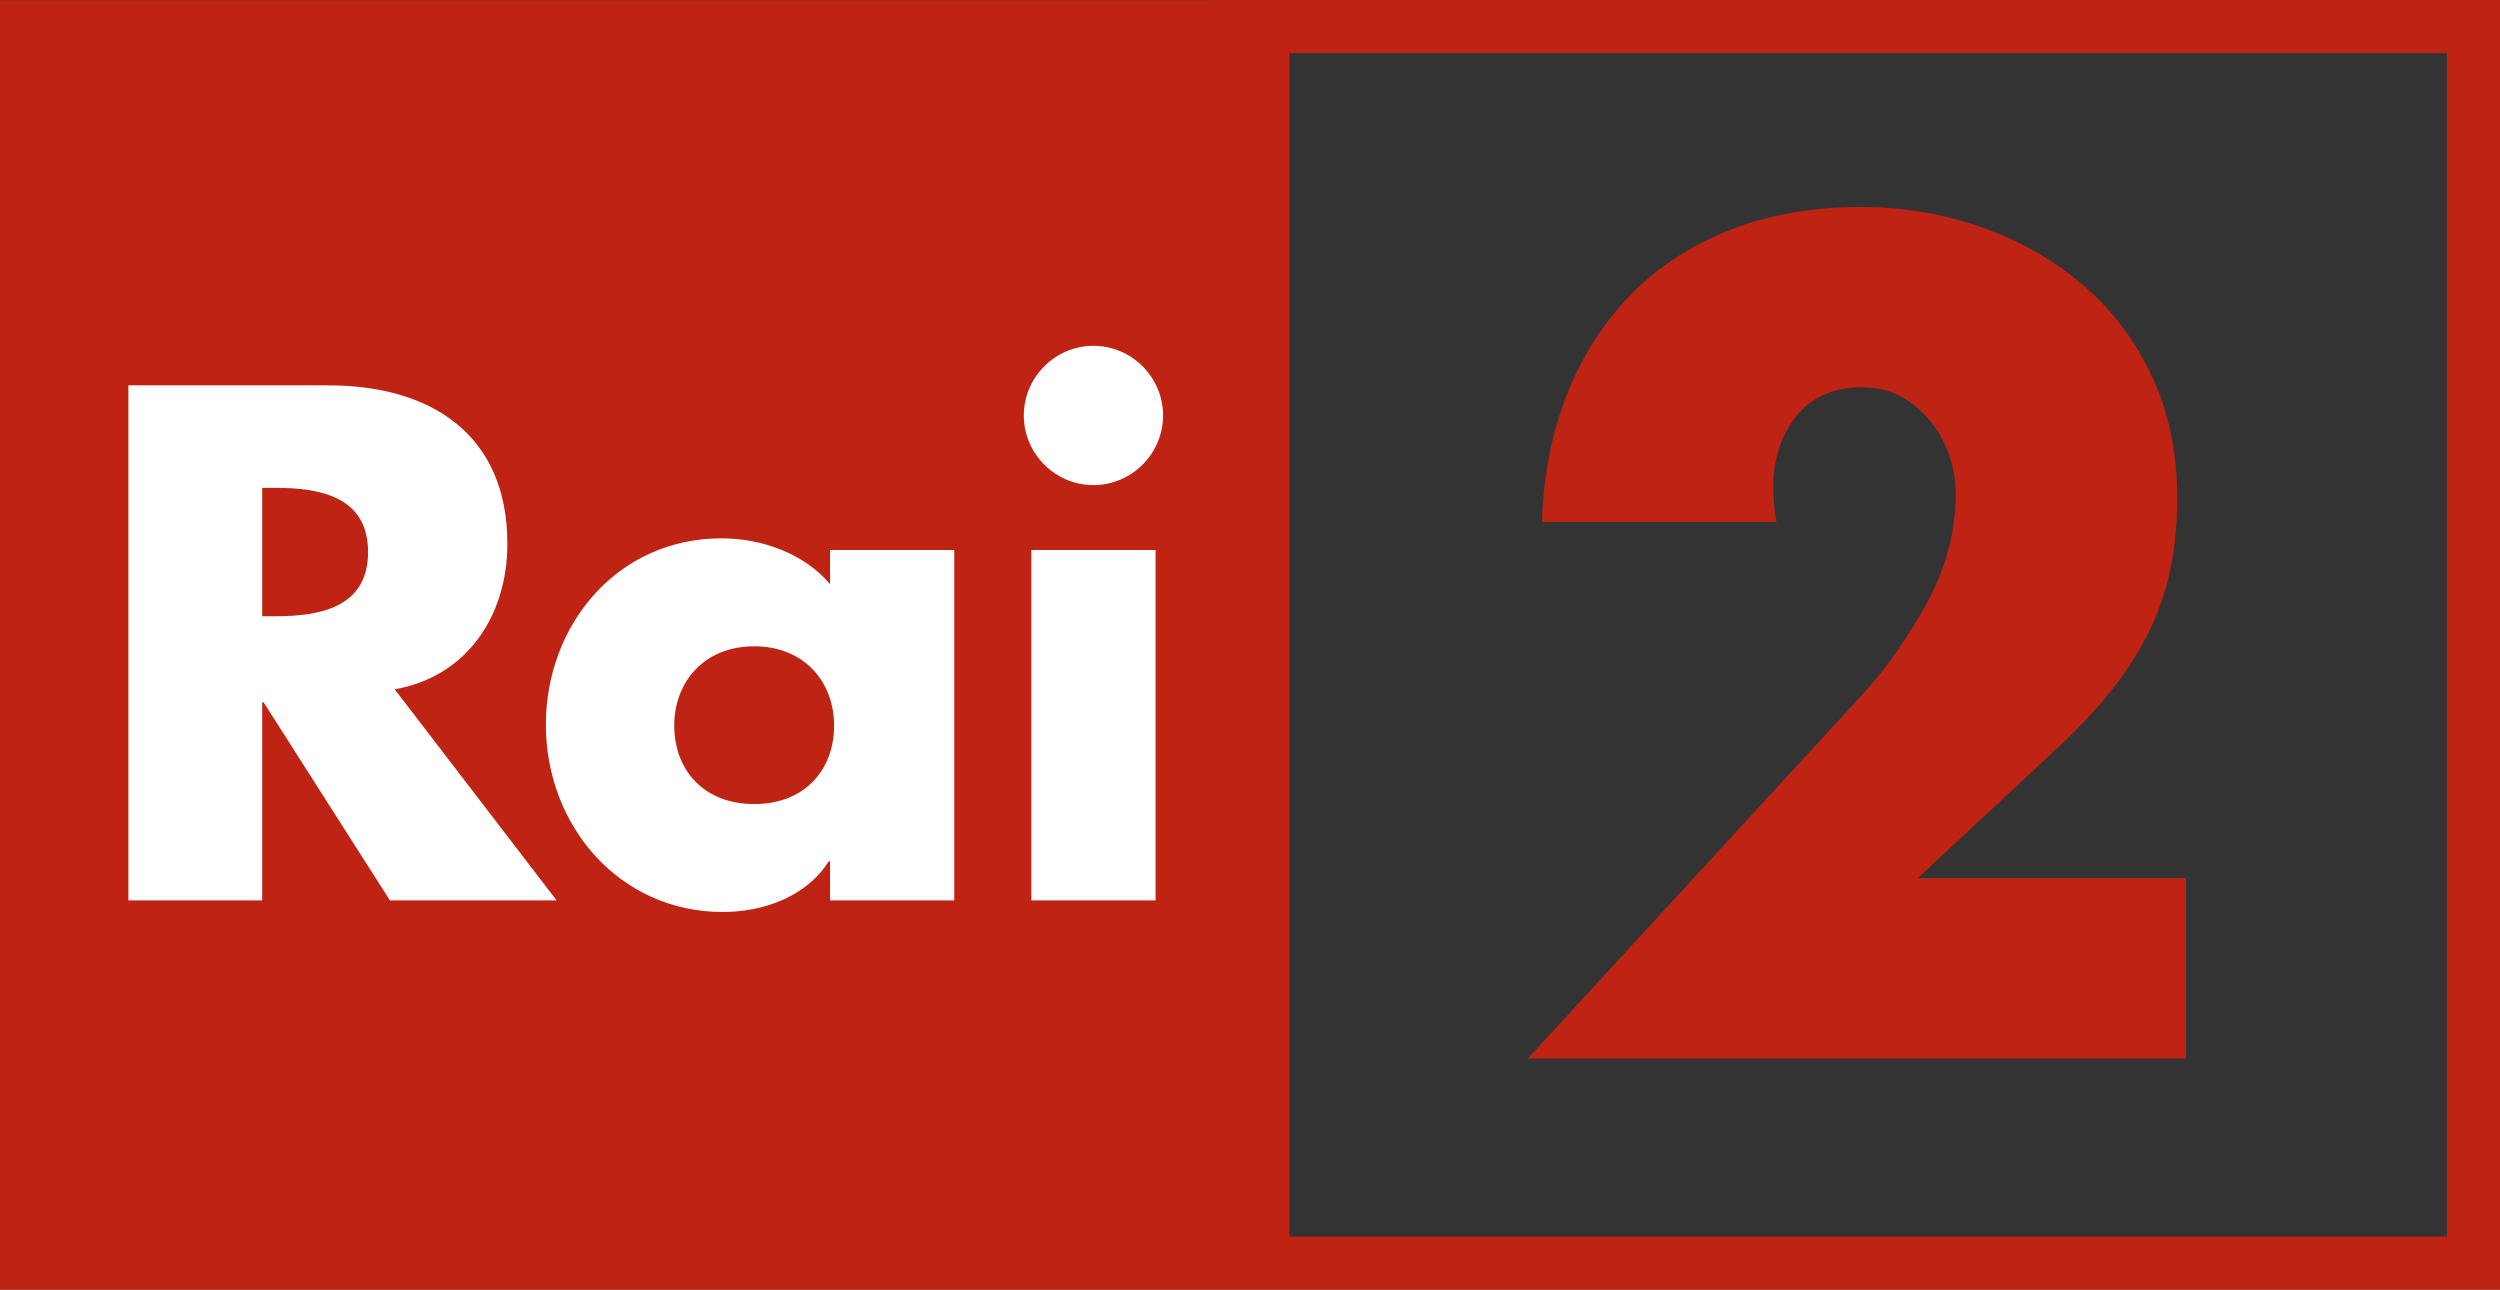
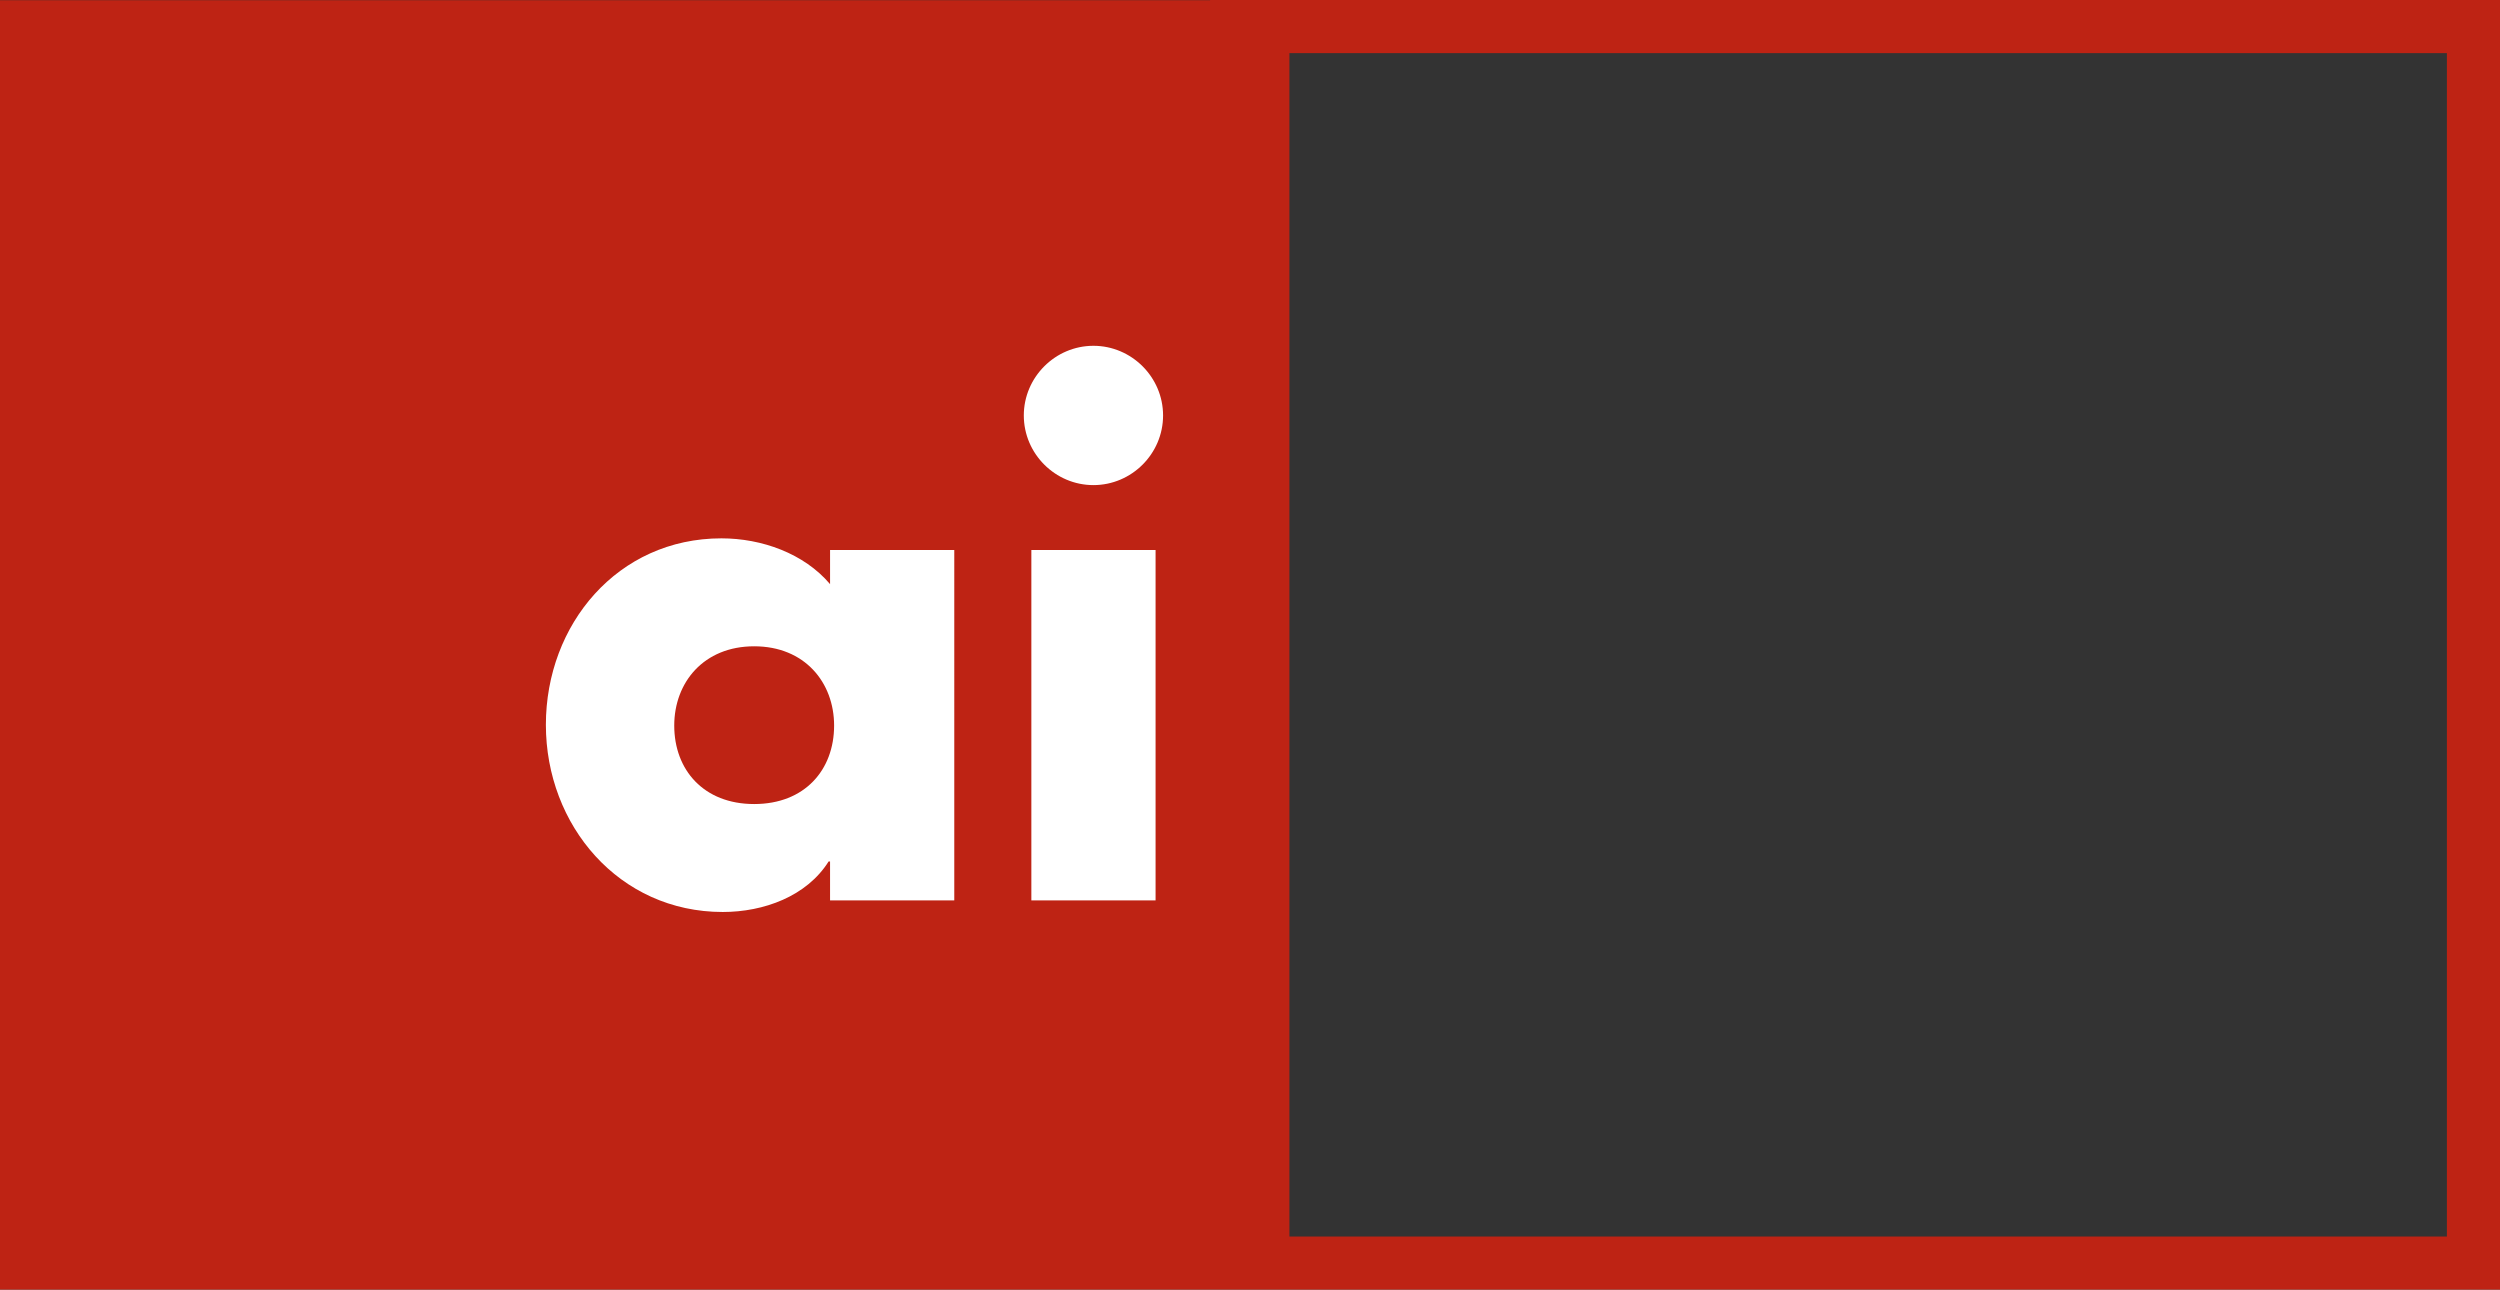
<svg xmlns="http://www.w3.org/2000/svg" xmlns:ns1="http://www.inkscape.org/namespaces/inkscape" xmlns:ns2="http://sodipodi.sourceforge.net/DTD/sodipodi-0.dtd" version="1.1" id="svg18" ns1:version="1.0.2 (e86c870879, 2021-01-15)" ns2:docname="Rai_2_logo.svg" x="0px" y="0px" width="1000px" height="515.846px" viewBox="0 0 1000 515.846" enable-background="new 0 0 1000 515.846" xml:space="preserve">
  <rect x="0" y="0" width="1000" height="515.846" fill="#333333" stroke="none" />
  <g>
-     <path fill="#BE2314" d="M767.085,351.261l50.818-47.347c8.413-7.546,15.864-15.054,22.372-22.58   c6.527-7.526,12.092-15.412,16.713-23.674c4.621-8.28,8.092-17.185,10.45-26.73c2.283-9.564,3.452-20.128,3.452-31.71   c0-17.958-3.32-34.105-9.979-48.442c-6.678-14.335-15.77-26.484-27.409-36.482c-11.545-9.998-25.013-17.751-40.368-23.24   c-15.336-5.49-31.559-8.263-48.65-8.263c-19.411,0-36.841,3.057-52.347,9.13c-15.468,6.093-28.673,14.62-39.519,25.636   c-10.846,10.998-19.411,24.24-25.636,39.746c-6.225,15.487-9.621,32.653-10.187,51.461h93.828c-0.887-4.923-1.32-9.546-1.32-13.903   c0-10.998,3.037-20.411,9.13-28.221c6.074-7.828,14.921-11.733,26.485-11.733c5.791,0,10.941,1.246,15.43,3.679   c4.471,2.472,8.375,5.735,11.733,9.771c3.32,4.075,5.848,8.64,7.602,13.695c1.716,5.074,2.603,10.224,2.603,15.412   c0,15.072-3.848,29.616-11.507,43.669c-7.696,14.072-16.298,26.277-25.862,36.708L611.139,423.378h263.224v-72.117" />
    <path fill="#BE2314" d="M484.041,0v0.076H0v515.77h1000V0 M978.76,494.604H515.77V21.24h462.99V494.604z" />
-     <path fill="#FFFFFF" d="M104.876,246.502h5.188c17.505,0,37.161-3.282,37.161-25.692c0-22.391-19.656-25.674-37.161-25.674h-5.188    M222.642,360.155h-66.683l-50.517-79.226h-0.566v79.226H51.36V154.146h80.019c40.708,0,71.569,19.392,71.569,63.382   c0,28.428-15.827,53.025-45.065,58.195L222.642,360.155z" />
    <path fill="#FFFFFF" d="M269.697,290.228c0,17.732,11.771,31.389,31.974,31.389c20.222,0,31.974-13.657,31.974-31.389   c0-17.241-11.752-31.709-31.974-31.709C281.468,258.519,269.697,272.986,269.697,290.228 M381.71,360.155h-49.687v-15.581h-0.566   c-8.753,13.94-25.938,20.222-42.349,20.222c-41.538,0-70.757-34.69-70.757-74.87c0-40.161,28.711-74.587,70.211-74.587   c16.109,0,33.049,6.017,43.462,18.316v-13.657h49.687V360.155z" />
    <path fill="#FFFFFF" d="M465.229,166.181c0,15.318-12.563,27.861-27.862,27.861c-15.28,0-27.843-12.544-27.843-27.861   c0-15.299,12.563-27.861,27.843-27.861C452.666,138.319,465.229,150.882,465.229,166.181 M462.23,360.155h-49.687V219.998h49.687   V360.155z" />
  </g>
</svg>